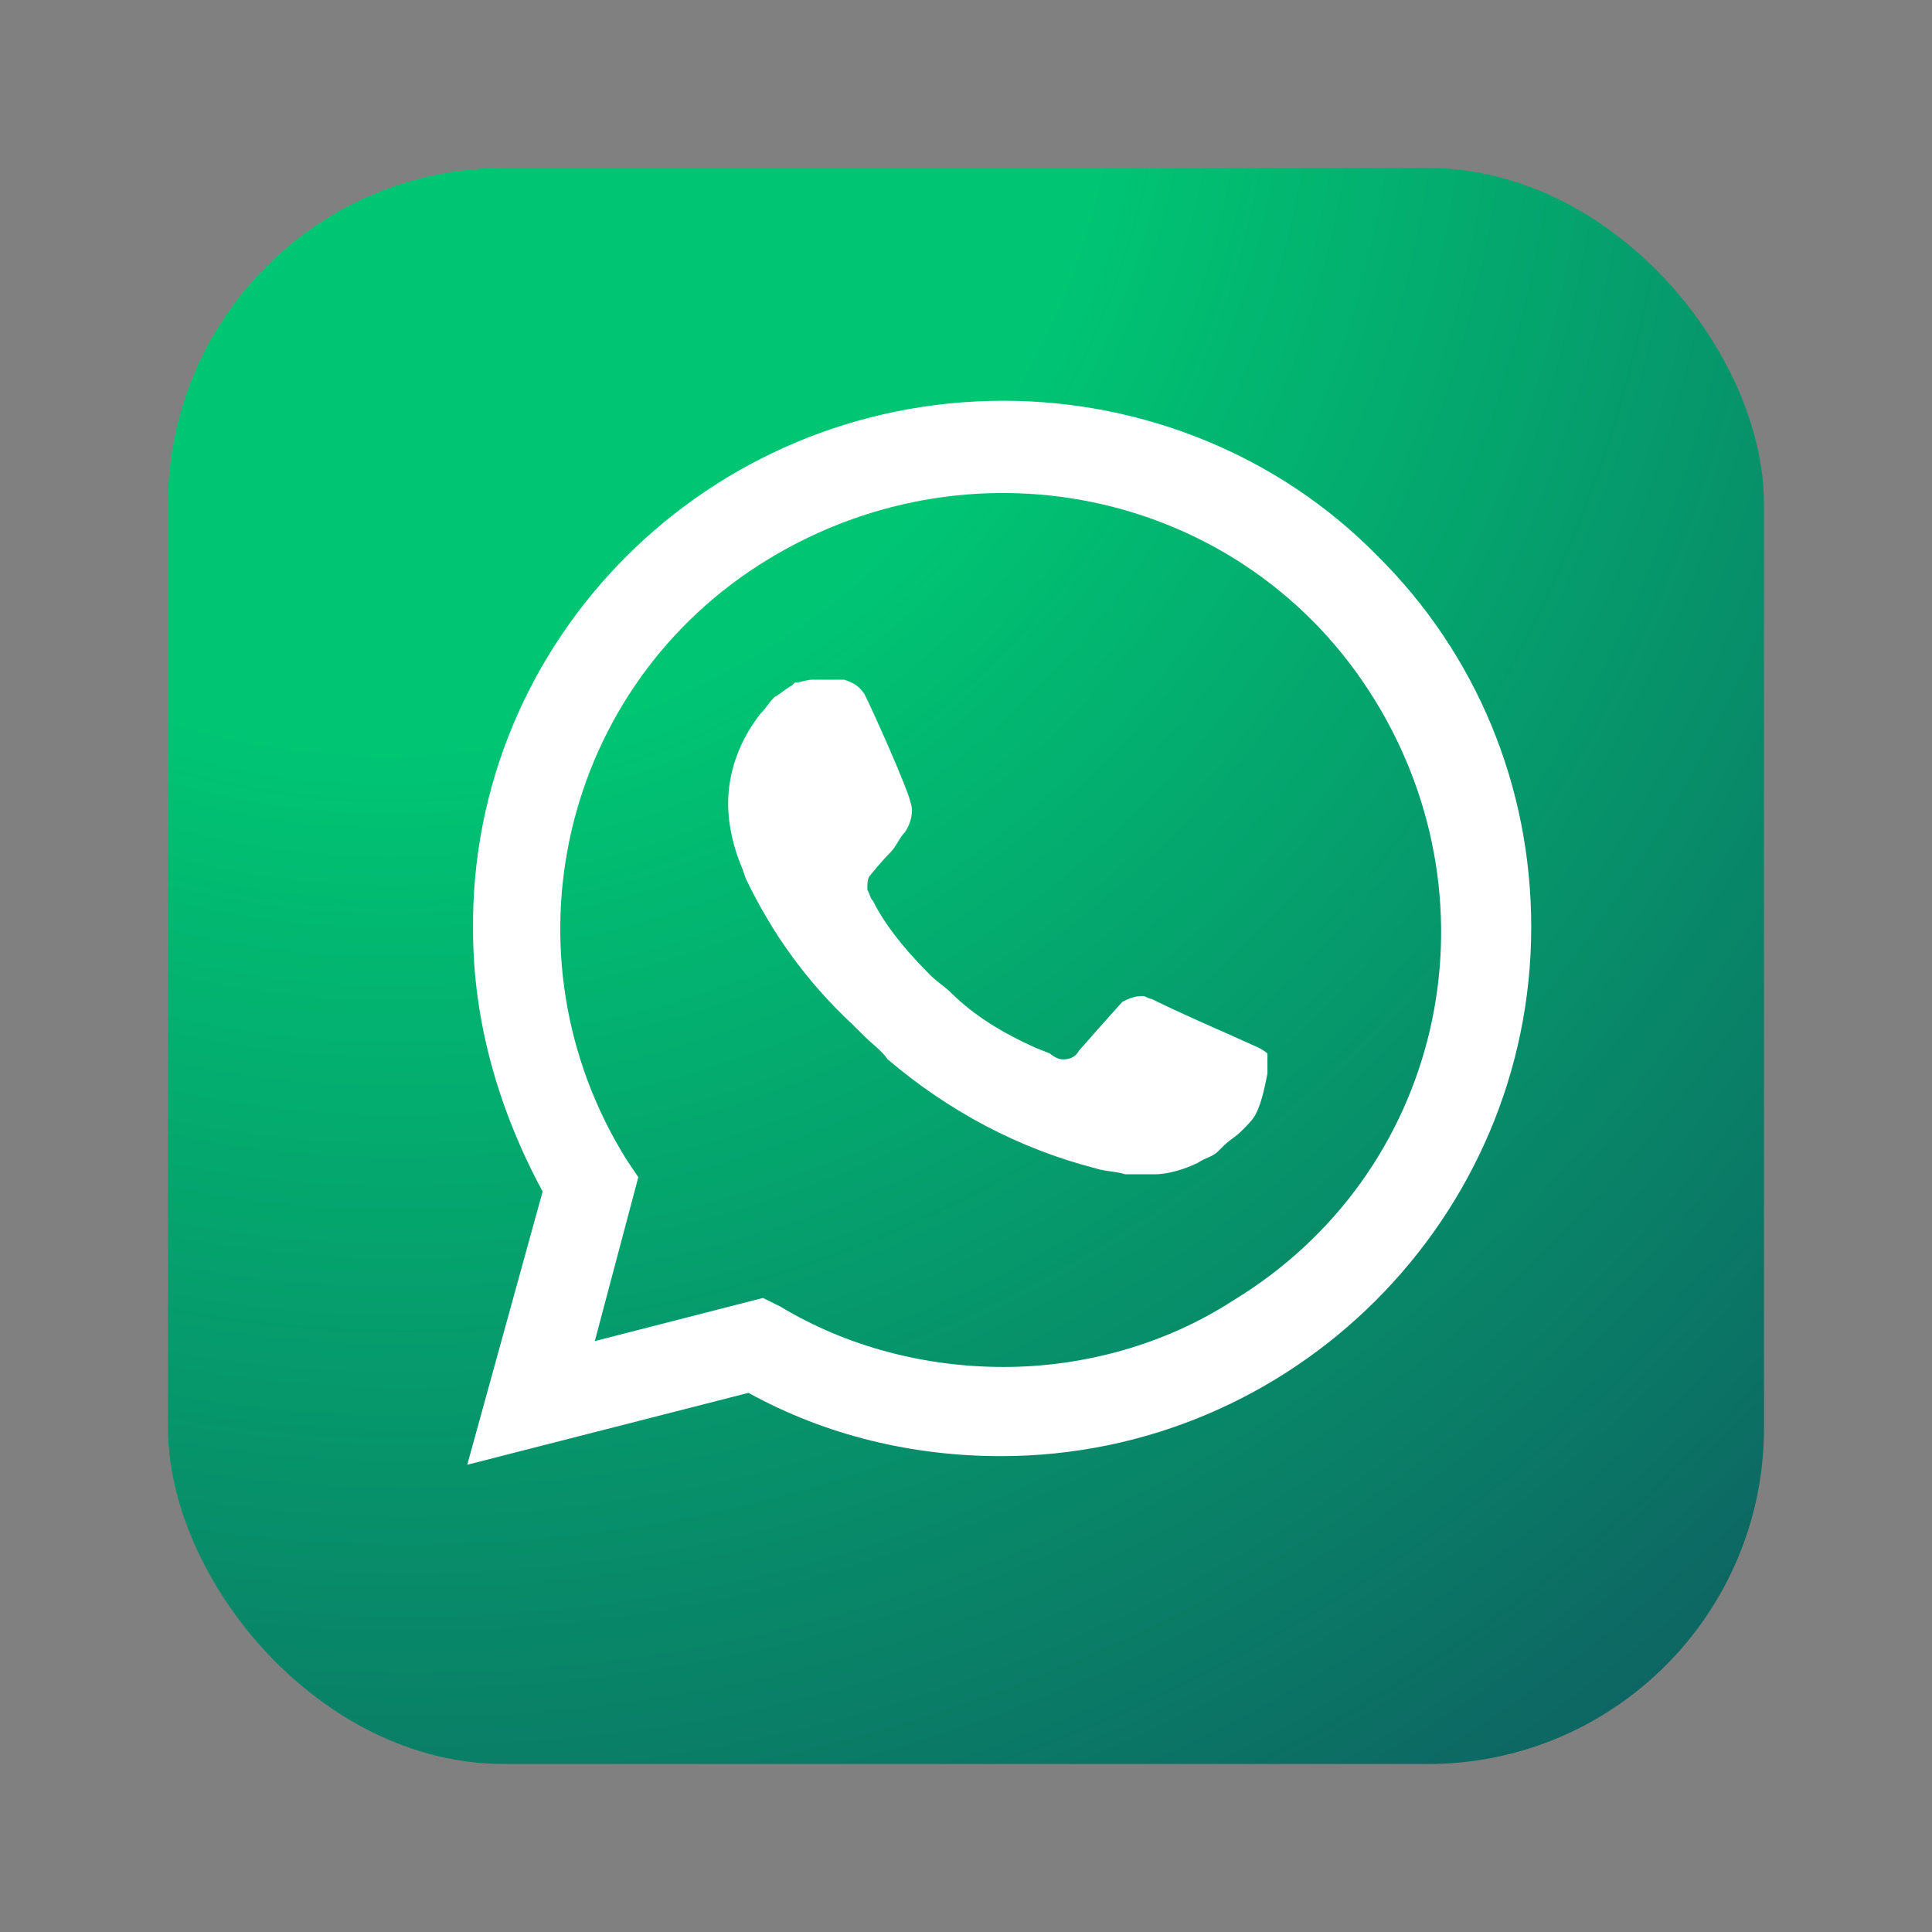
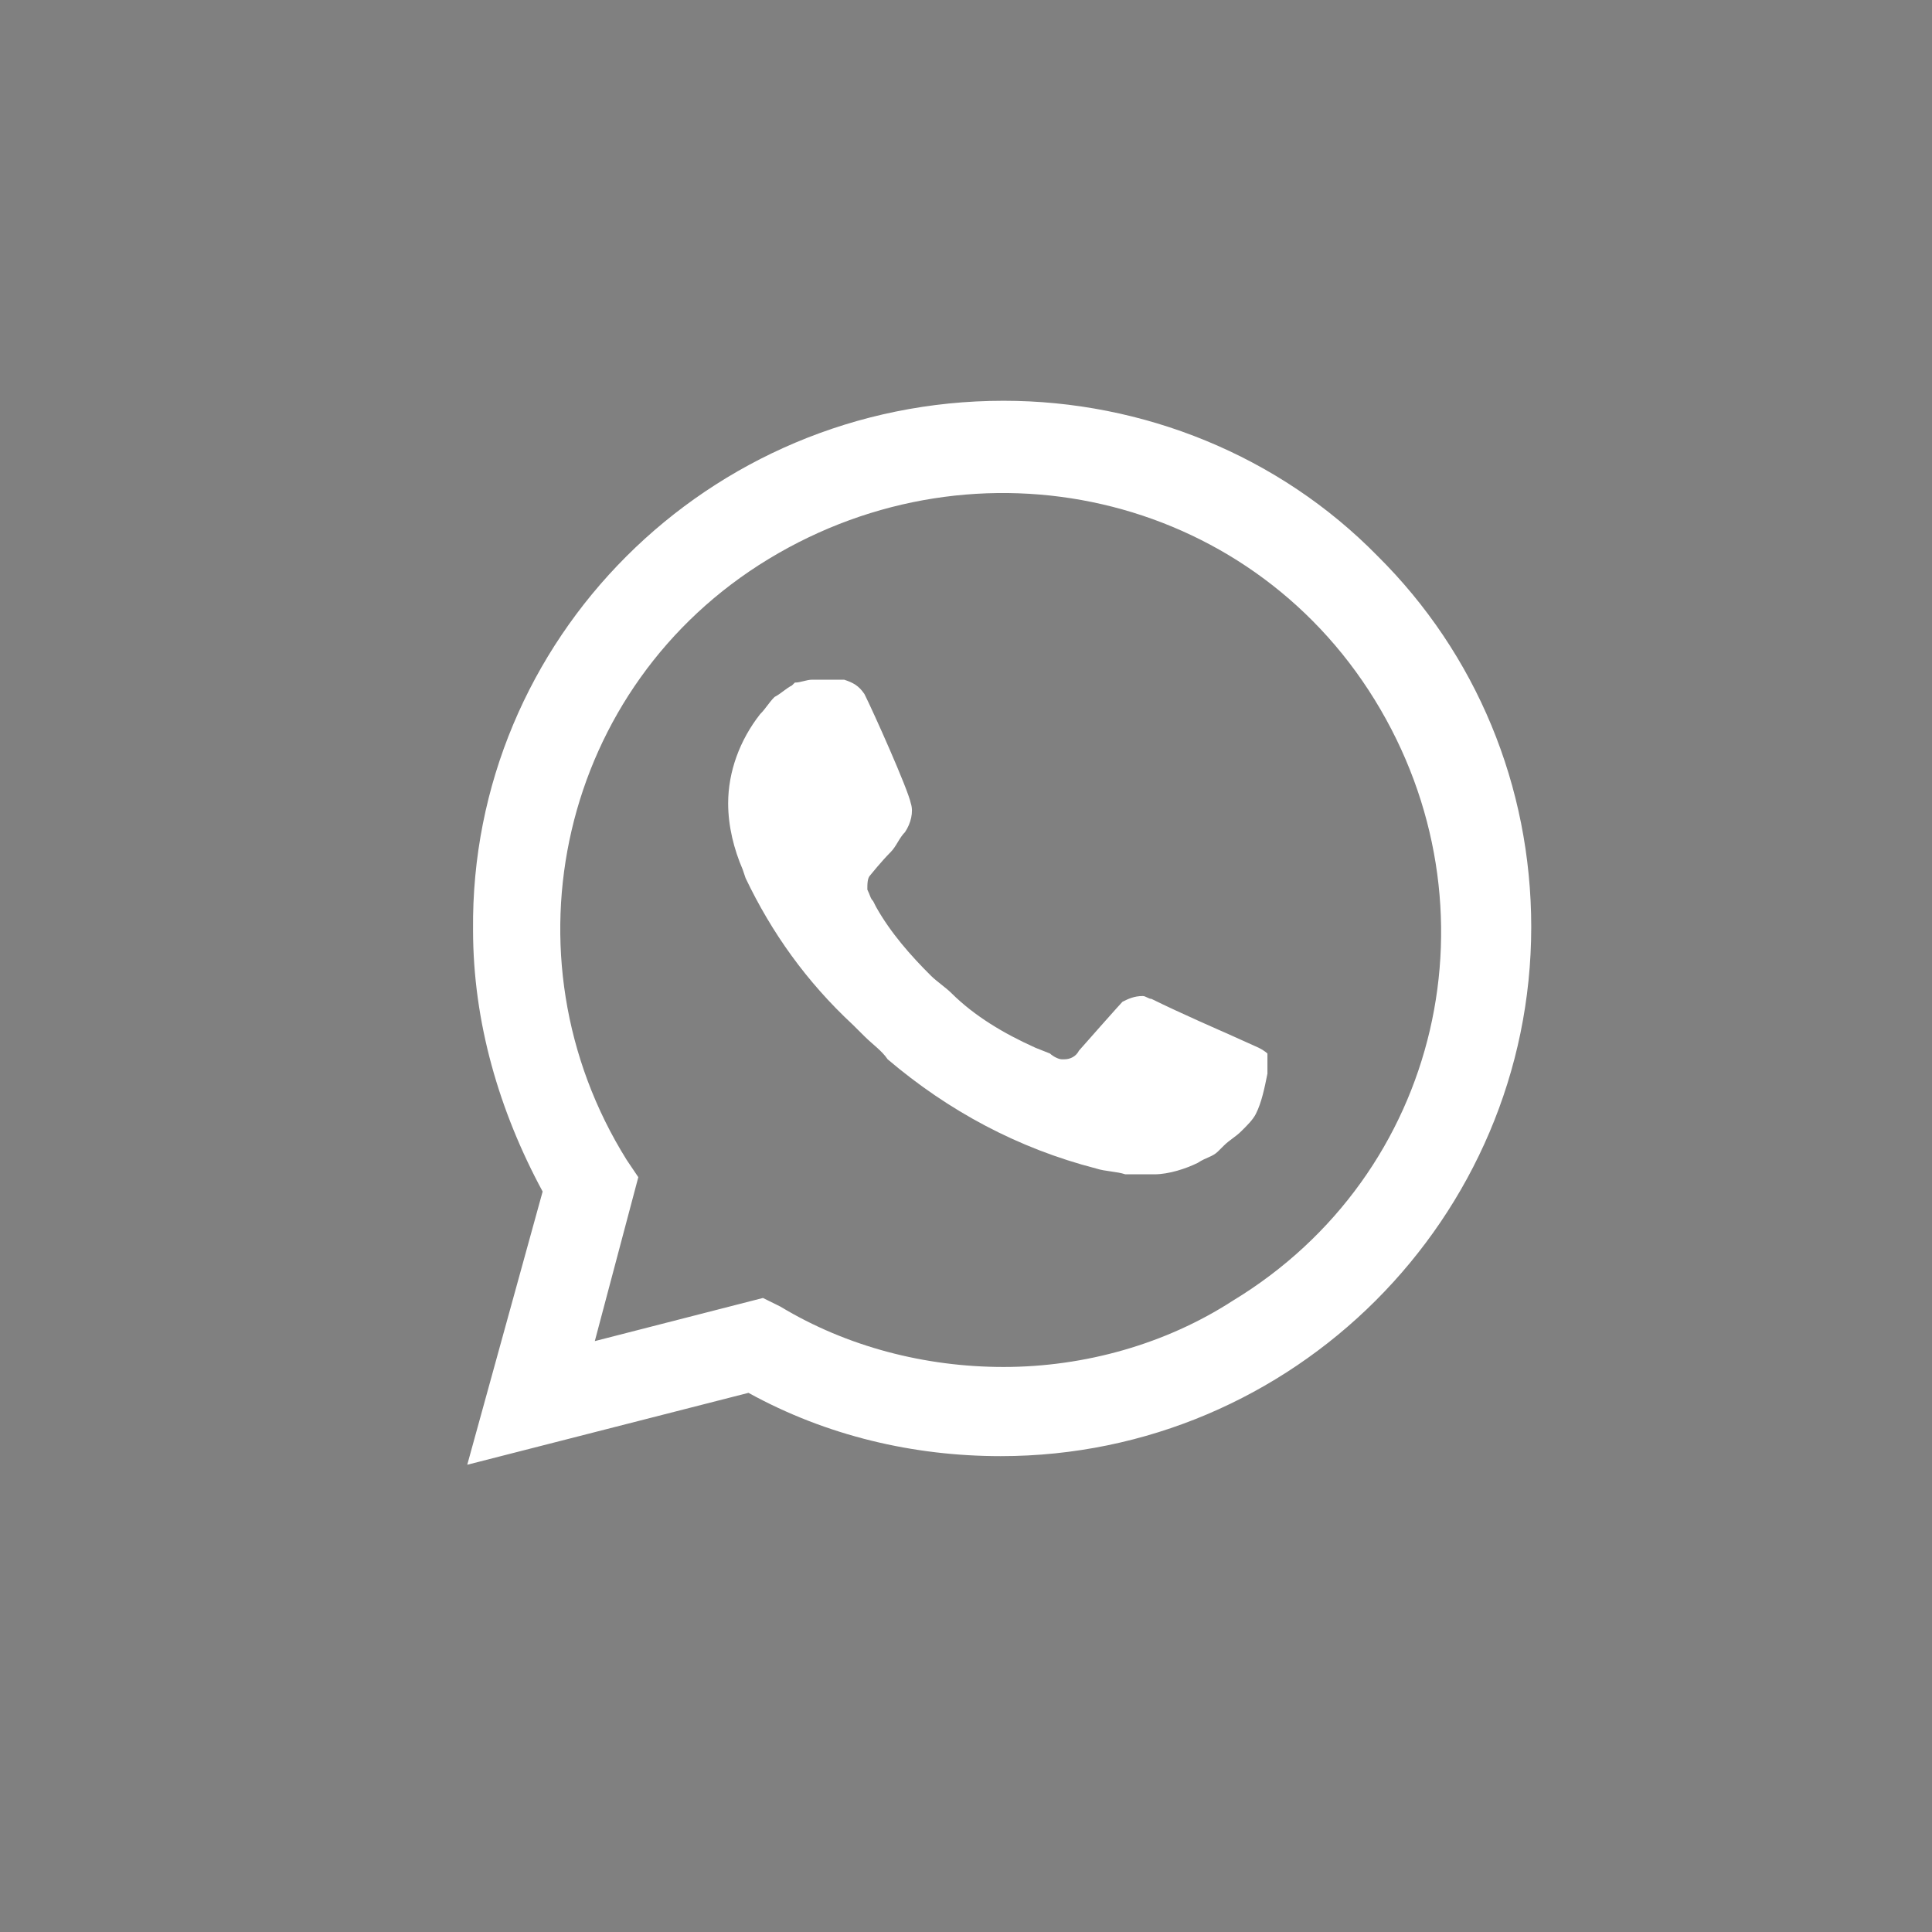
<svg xmlns="http://www.w3.org/2000/svg" width="46" height="46" viewBox="0 0 46 46" fill="none">
  <rect x="0" y="0" width="46" height="46" fill="#808080" stroke="none" />
-   <rect x="4" y="4" width="38" height="38" rx="8" fill="url(#paint0_radial_8520_56908)" />
  <path d="M32.8 13.239C30.453 10.843 27.209 9.542 23.895 9.542C16.854 9.542 11.194 15.225 11.263 22.14C11.263 24.331 11.884 26.453 12.92 28.37L11.125 34.875L17.821 33.163C19.684 34.19 21.755 34.67 23.826 34.67C30.798 34.67 36.458 28.987 36.458 22.071C36.458 18.716 35.147 15.567 32.8 13.239ZM23.895 32.547C22.031 32.547 20.168 32.068 18.58 31.109L18.166 30.904L14.162 31.931L15.198 28.028L14.921 27.617C11.884 22.756 13.334 16.32 18.304 13.307C23.274 10.295 29.694 11.733 32.731 16.662C35.768 21.592 34.319 27.96 29.348 30.972C27.761 31.999 25.828 32.547 23.895 32.547ZM29.97 24.947L29.21 24.605C29.21 24.605 28.106 24.125 27.416 23.783C27.347 23.783 27.278 23.715 27.209 23.715C27.002 23.715 26.863 23.783 26.725 23.852C26.725 23.852 26.656 23.92 25.69 25.015C25.621 25.152 25.483 25.221 25.345 25.221H25.276C25.207 25.221 25.069 25.152 25 25.084L24.654 24.947C23.895 24.605 23.205 24.194 22.653 23.646C22.515 23.509 22.308 23.372 22.169 23.235C21.686 22.756 21.203 22.208 20.858 21.592L20.789 21.455C20.72 21.387 20.72 21.318 20.651 21.181C20.651 21.044 20.651 20.907 20.72 20.839C20.72 20.839 20.996 20.497 21.203 20.291C21.341 20.154 21.41 19.949 21.548 19.812C21.686 19.607 21.755 19.333 21.686 19.127C21.617 18.785 20.789 16.936 20.582 16.525C20.444 16.32 20.306 16.252 20.099 16.183H19.892C19.753 16.183 19.546 16.183 19.339 16.183C19.201 16.183 19.063 16.252 18.925 16.252L18.856 16.32C18.718 16.389 18.58 16.525 18.442 16.594C18.304 16.731 18.235 16.868 18.097 17.005C17.614 17.621 17.337 18.374 17.337 19.127C17.337 19.675 17.476 20.223 17.683 20.702L17.752 20.907C18.373 22.208 19.201 23.372 20.306 24.399L20.582 24.673C20.789 24.879 20.996 25.015 21.134 25.221C22.584 26.453 24.24 27.343 26.104 27.823C26.311 27.891 26.587 27.891 26.794 27.96C27.002 27.96 27.278 27.96 27.485 27.96C27.83 27.96 28.244 27.823 28.52 27.686C28.727 27.549 28.865 27.549 29.003 27.412L29.141 27.275C29.279 27.138 29.418 27.07 29.555 26.933C29.694 26.796 29.832 26.659 29.901 26.522C30.039 26.248 30.108 25.906 30.177 25.563C30.177 25.426 30.177 25.221 30.177 25.084C30.177 25.084 30.108 25.015 29.97 24.947Z" fill="white" />
  <defs>
    <radialGradient id="paint0_radial_8520_56908" cx="0" cy="0" r="1" gradientUnits="userSpaceOnUse" gradientTransform="translate(8.5 -0.5) rotate(53.637) scale(56.502 53.448)">
      <stop offset="0.328" stop-color="#00C573" />
      <stop offset="1" stop-color="#0F5660" />
    </radialGradient>
  </defs>
</svg>